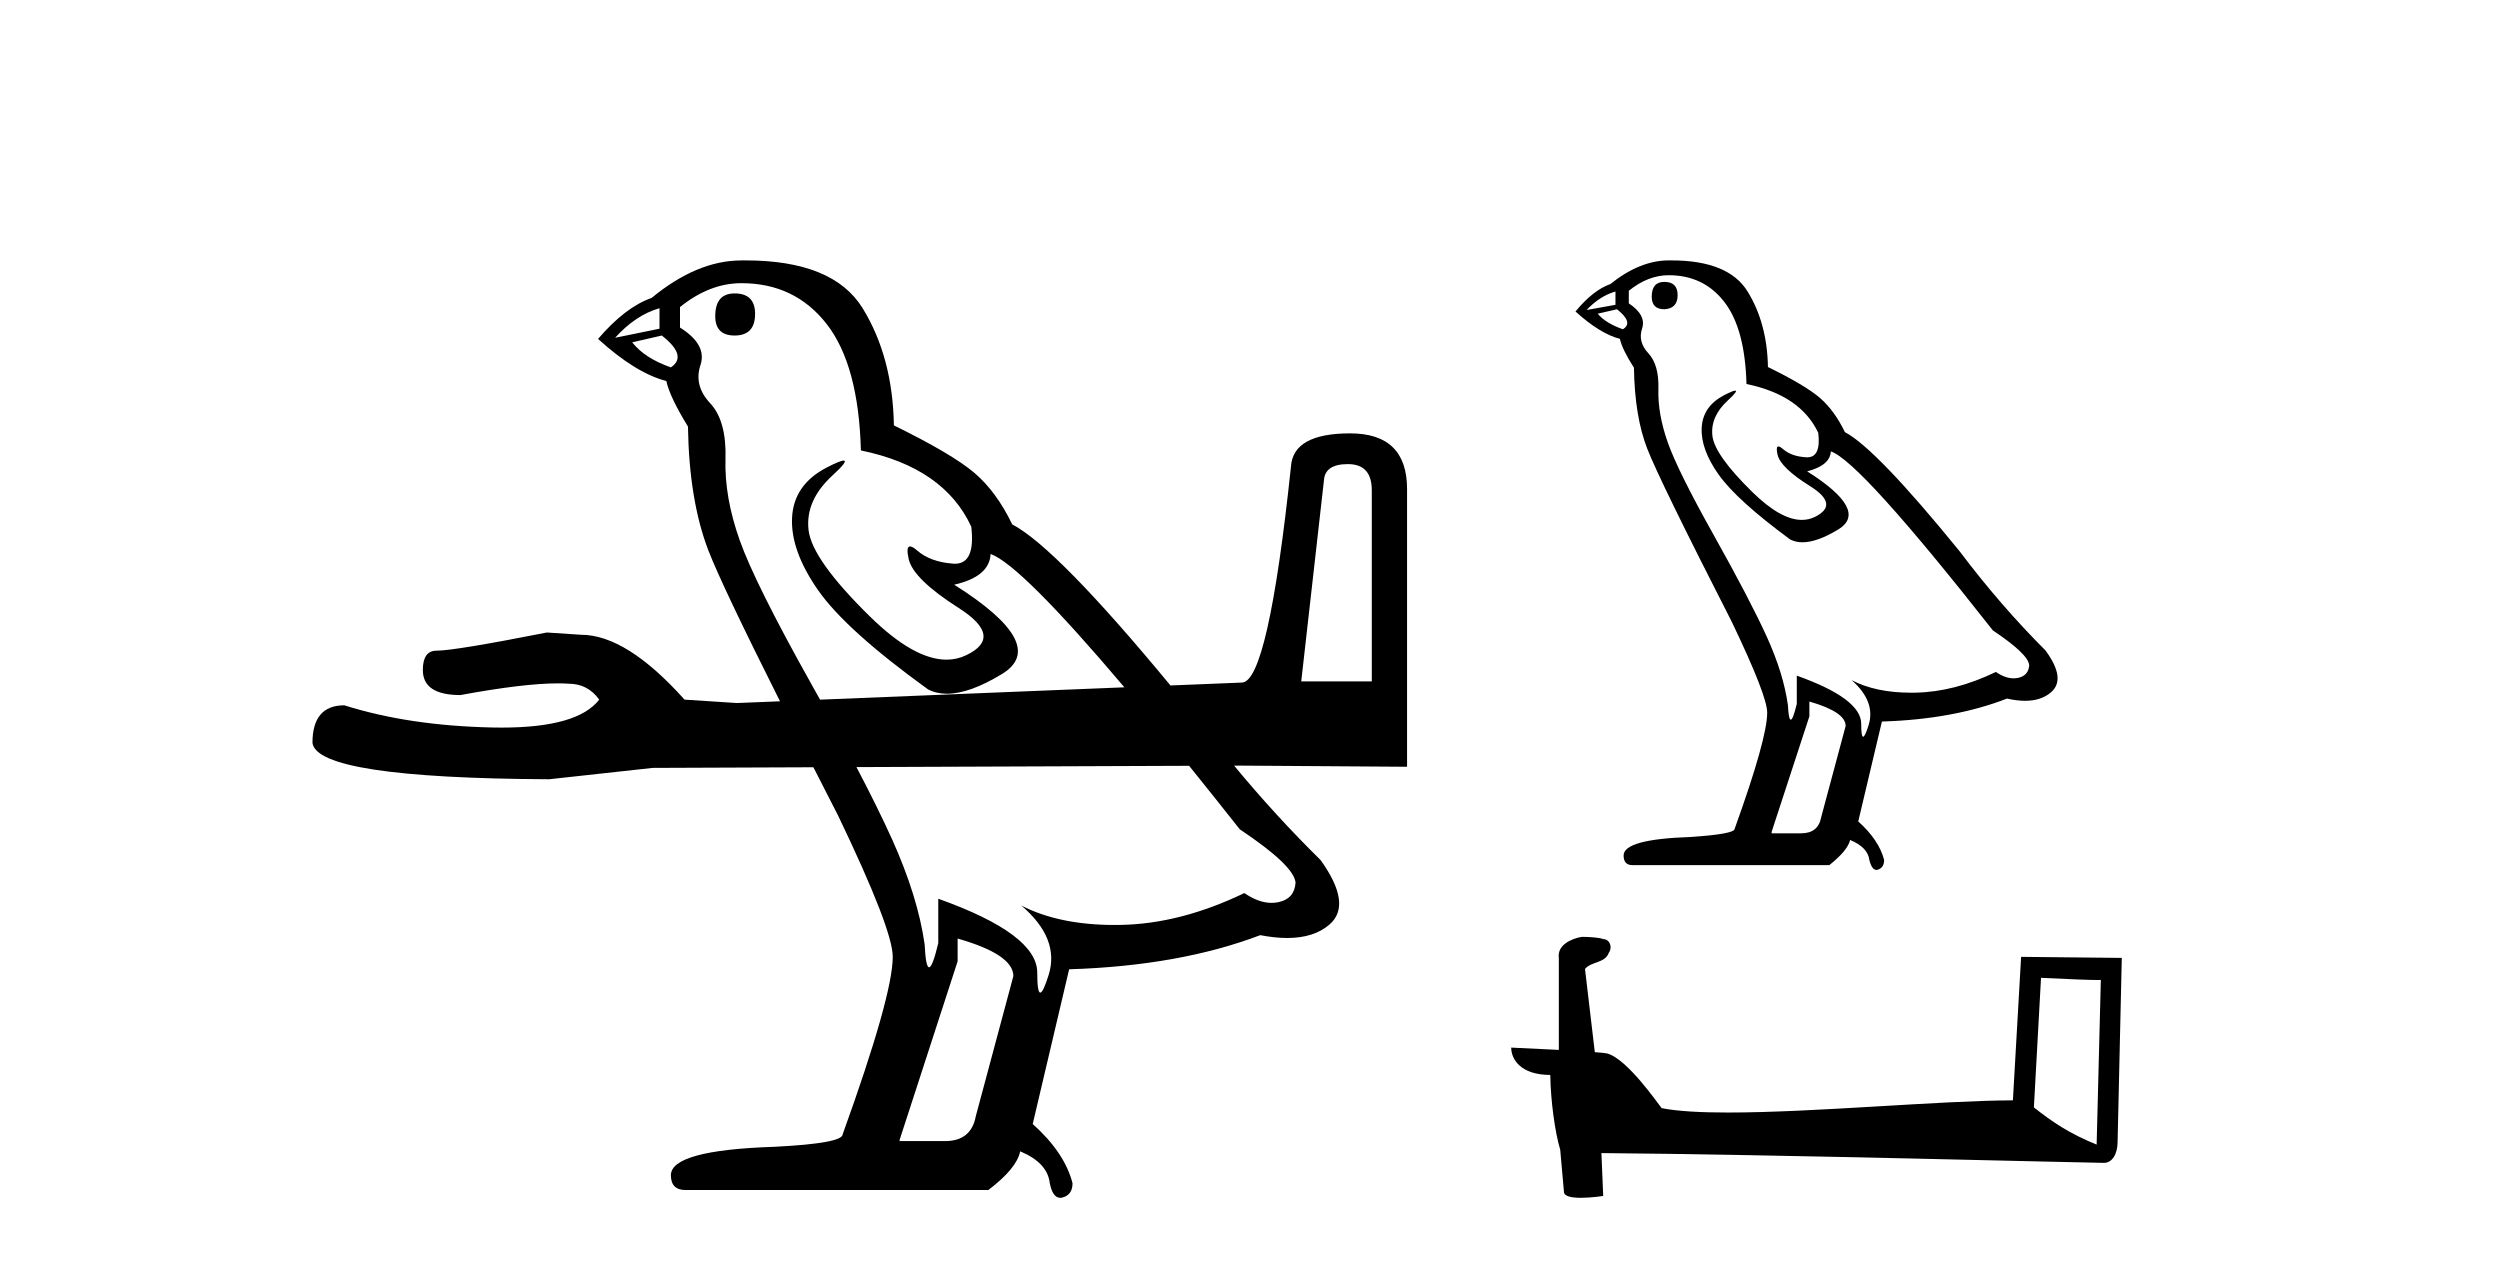
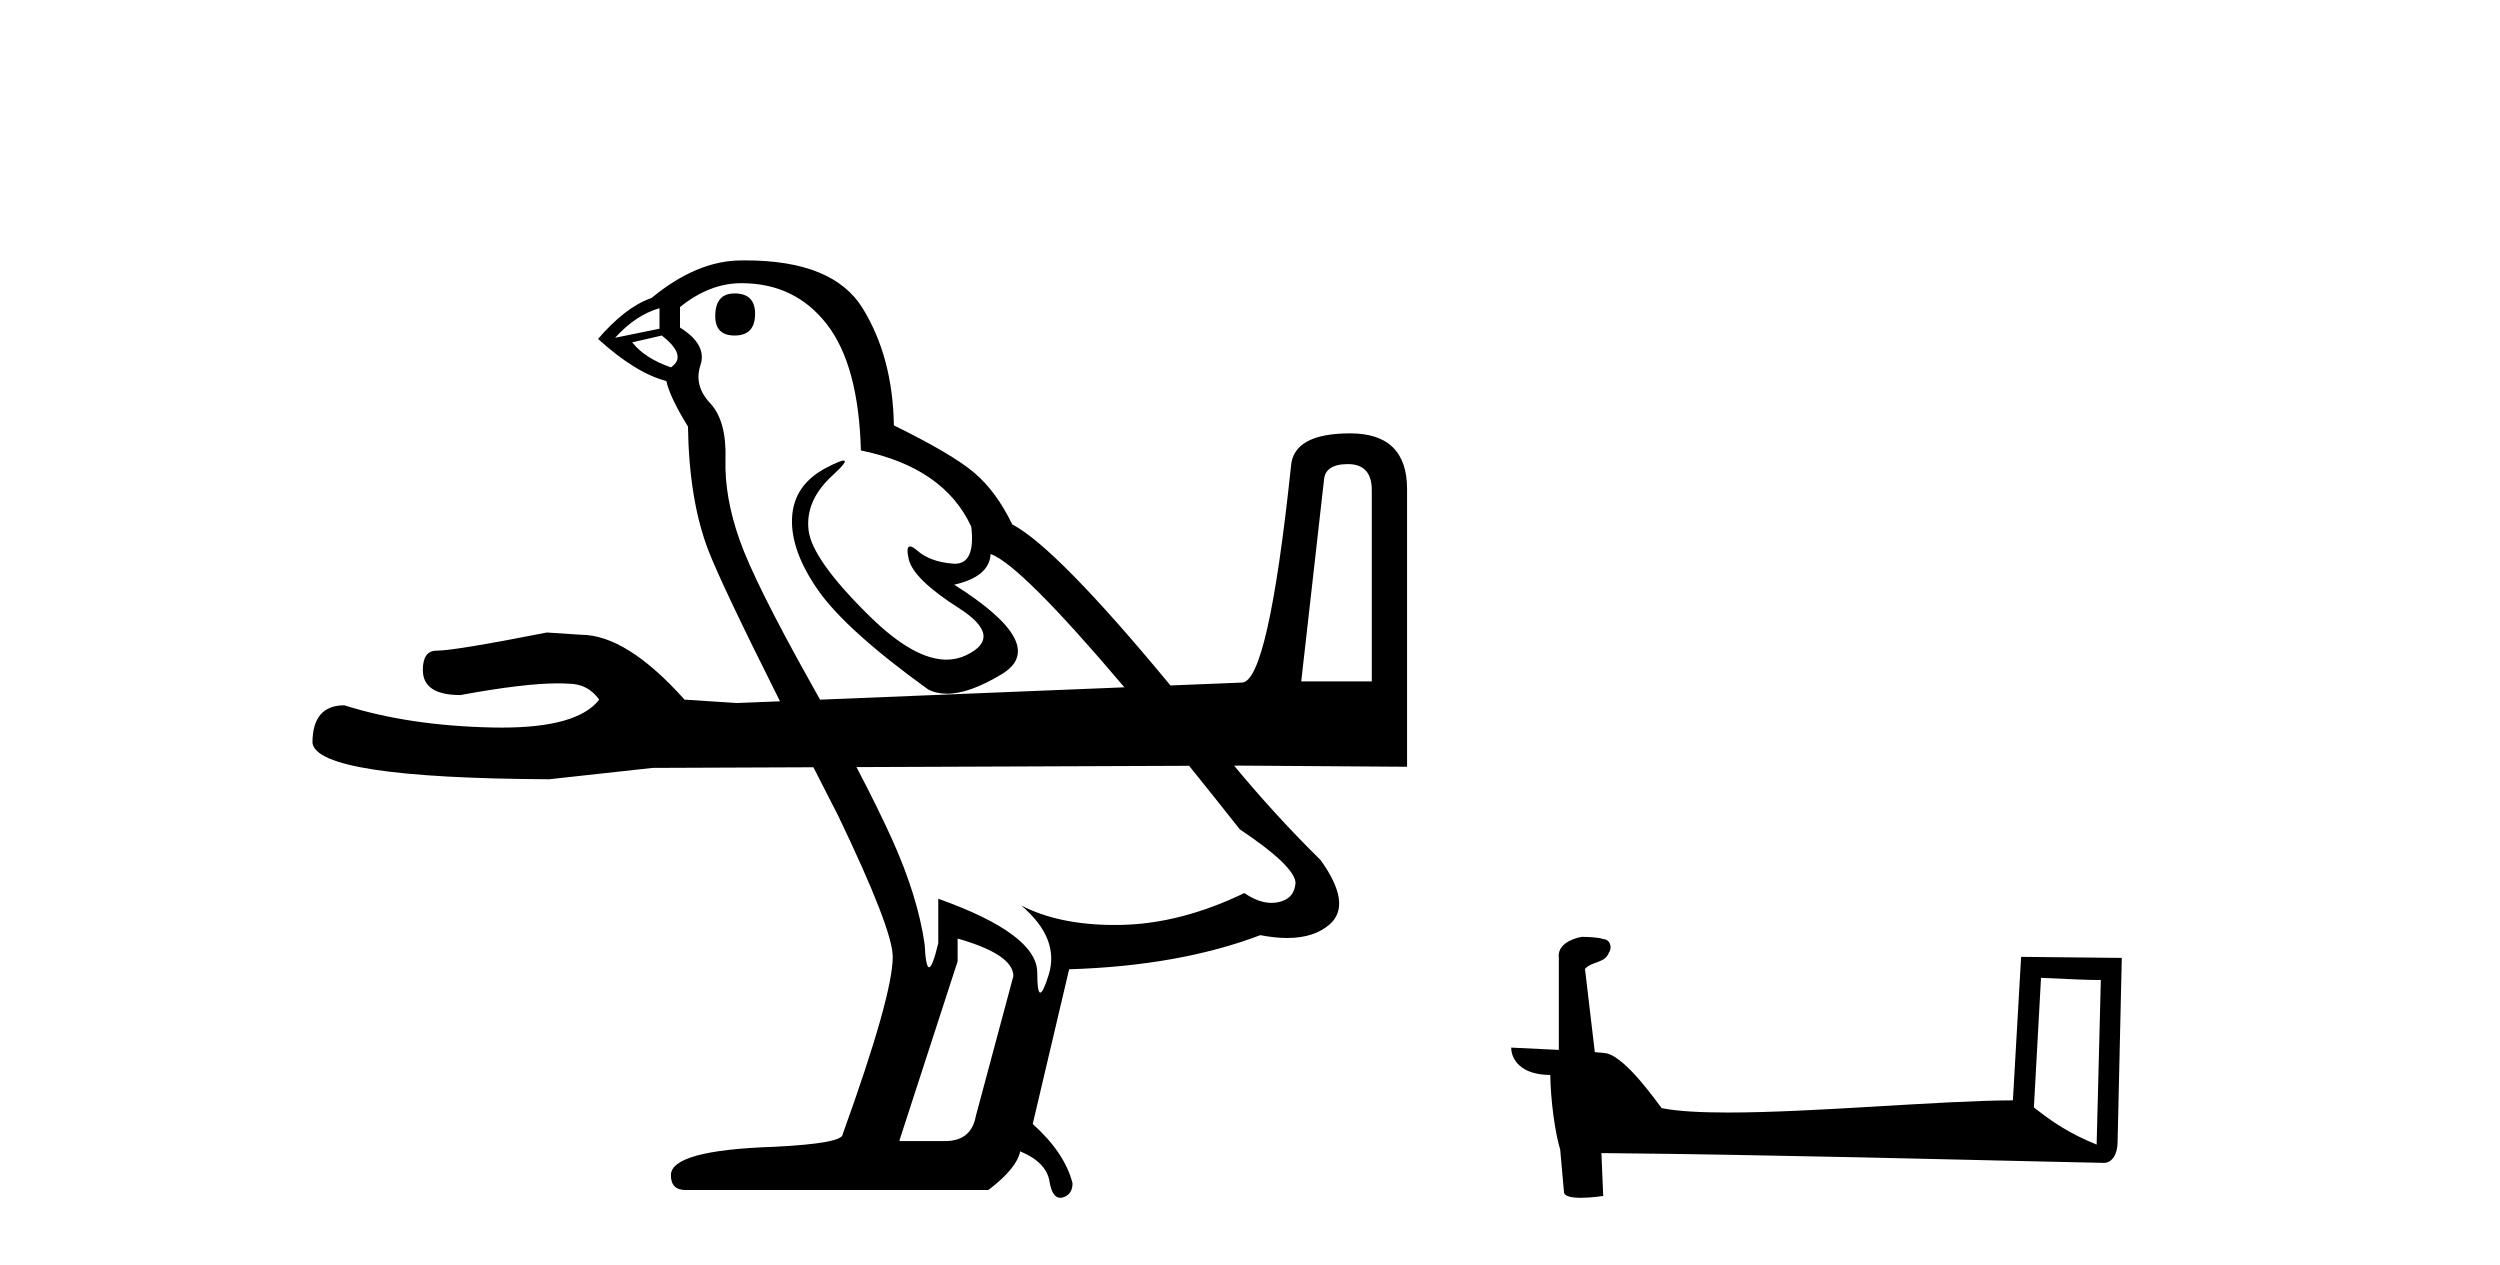
<svg xmlns="http://www.w3.org/2000/svg" width="81.0" height="41.0">
  <path d="M 23.801 9.507 Q 23.174 9.507 23.174 10.244 Q 23.174 10.871 23.801 10.871 Q 24.465 10.871 24.465 10.17 Q 24.465 9.507 23.801 9.507 ZM 21.368 9.986 L 21.368 10.65 L 19.93 10.944 Q 20.594 10.207 21.368 9.986 ZM 21.442 10.871 Q 22.29 11.534 21.737 11.903 Q 20.889 11.608 20.483 11.092 L 21.442 10.871 ZM 43.672 15.037 Q 44.446 15.037 44.446 15.884 L 44.446 22.078 L 42.16 22.078 L 42.897 15.553 Q 42.934 15.037 43.672 15.037 ZM 24.022 9.175 Q 25.755 9.175 26.787 10.502 Q 27.819 11.829 27.893 14.594 Q 30.584 15.147 31.469 17.064 Q 31.61 18.265 30.94 18.265 Q 30.91 18.265 30.879 18.262 Q 30.142 18.207 29.718 17.838 Q 29.564 17.704 29.485 17.704 Q 29.348 17.704 29.442 18.115 Q 29.589 18.76 31.064 19.7 Q 32.538 20.64 31.303 21.23 Q 31.004 21.373 30.667 21.373 Q 29.612 21.373 28.188 19.976 Q 26.308 18.133 26.197 17.175 Q 26.087 16.216 26.972 15.405 Q 27.498 14.923 27.333 14.923 Q 27.221 14.923 26.787 15.147 Q 25.718 15.7 25.663 16.769 Q 25.608 17.838 26.511 19.129 Q 27.414 20.419 30.068 22.336 Q 30.34 22.477 30.683 22.477 Q 31.412 22.477 32.464 21.838 Q 34.013 20.898 30.916 18.944 Q 32.059 18.686 32.096 17.949 Q 33.07 18.299 36.43 22.269 L 36.43 22.269 L 26.57 22.669 L 26.57 22.669 Q 26.424 22.406 26.271 22.133 Q 24.465 18.907 23.967 17.506 Q 23.469 16.106 23.506 14.871 Q 23.543 13.636 23.009 13.064 Q 22.474 12.493 22.695 11.829 Q 22.916 11.166 22.032 10.613 L 22.032 9.949 Q 22.99 9.175 24.022 9.175 ZM 26.57 22.669 L 26.57 22.669 Q 26.57 22.669 26.57 22.669 L 26.57 22.669 L 26.57 22.669 ZM 38.527 24.812 Q 39.304 25.774 40.169 26.87 Q 41.939 28.05 41.976 28.603 Q 41.939 29.119 41.423 29.23 Q 41.312 29.253 41.198 29.253 Q 40.78 29.253 40.317 28.935 Q 38.252 29.93 36.317 29.967 Q 36.215 29.969 36.115 29.969 Q 34.314 29.969 33.091 29.34 L 33.091 29.34 Q 34.345 30.409 33.976 31.589 Q 33.797 32.161 33.705 32.161 Q 33.607 32.161 33.607 31.515 Q 33.607 30.262 30.4 29.119 L 30.4 30.557 Q 30.213 31.34 30.102 31.34 Q 29.994 31.34 29.958 30.594 Q 29.736 29.045 28.907 27.202 Q 28.466 26.223 27.75 24.854 L 27.75 24.854 L 38.527 24.812 ZM 31.027 30.409 Q 32.833 30.925 32.833 31.626 L 31.617 36.16 Q 31.469 36.971 30.621 36.971 L 29.147 36.971 L 29.147 36.934 L 31.027 31.147 L 31.027 30.409 ZM 24.155 8.437 Q 24.089 8.437 24.022 8.438 Q 22.585 8.438 21.11 9.654 Q 20.262 9.949 19.377 10.981 Q 20.594 12.087 21.589 12.345 Q 21.7 12.861 22.29 13.82 Q 22.327 16.216 22.953 17.838 Q 23.392 18.973 25.272 22.722 L 25.272 22.722 L 23.875 22.778 L 22.179 22.668 Q 20.299 20.566 18.824 20.566 Q 18.271 20.529 17.718 20.493 Q 14.732 21.082 14.142 21.082 Q 13.7 21.082 13.7 21.709 Q 13.7 22.52 14.917 22.52 Q 16.971 22.141 18.077 22.141 Q 18.261 22.141 18.419 22.152 Q 19.046 22.152 19.414 22.668 Q 18.717 23.574 16.257 23.574 Q 16.115 23.574 15.967 23.571 Q 13.258 23.516 11.156 22.852 Q 10.124 22.852 10.124 24.069 Q 10.272 25.211 17.792 25.248 L 21.147 24.88 L 26.354 24.859 L 26.354 24.859 Q 26.734 25.606 27.156 26.428 Q 28.925 30.114 28.925 30.999 Q 28.925 32.253 27.303 36.75 Q 27.303 37.045 25.091 37.156 Q 21.737 37.266 21.737 38.077 Q 21.737 38.557 22.216 38.557 L 32.022 38.557 Q 32.944 37.856 33.054 37.303 Q 33.939 37.672 34.013 38.335 Q 34.108 38.809 34.351 38.809 Q 34.392 38.809 34.437 38.796 Q 34.75 38.704 34.75 38.335 Q 34.492 37.34 33.46 36.418 L 34.64 31.405 Q 38.215 31.294 40.833 30.299 Q 41.307 30.391 41.705 30.391 Q 42.576 30.391 43.082 29.949 Q 43.819 29.303 42.787 27.866 Q 41.34 26.443 39.985 24.807 L 39.985 24.807 L 40.206 24.806 L 45.589 24.843 L 45.589 15.848 Q 45.589 14.041 43.745 14.041 Q 41.902 14.041 41.828 15.11 Q 41.091 22.078 40.243 22.115 L 37.923 22.209 L 37.923 22.209 Q 34.233 17.743 32.796 16.99 Q 32.28 15.921 31.561 15.313 Q 30.842 14.705 28.962 13.783 Q 28.925 11.571 27.949 9.986 Q 26.994 8.437 24.155 8.437 Z" style="fill:#000000;stroke:none" />
-   <path d="M 53.924 9.133 Q 53.516 9.133 53.516 9.612 Q 53.516 10.02 53.924 10.02 Q 54.355 9.996 54.355 9.564 Q 54.355 9.133 53.924 9.133 ZM 52.341 9.445 L 52.341 9.876 L 51.406 10.044 Q 51.837 9.588 52.341 9.445 ZM 52.389 10.02 Q 52.94 10.452 52.581 10.668 Q 52.029 10.476 51.765 10.164 L 52.389 10.02 ZM 54.068 8.917 Q 55.195 8.917 55.866 9.78 Q 56.538 10.644 56.586 12.442 Q 58.336 12.802 58.912 14.025 Q 59.005 14.817 58.555 14.817 Q 58.542 14.817 58.528 14.816 Q 58.048 14.792 57.773 14.553 Q 57.672 14.465 57.621 14.465 Q 57.532 14.465 57.593 14.732 Q 57.689 15.152 58.648 15.752 Q 59.607 16.351 58.804 16.747 Q 58.605 16.845 58.379 16.845 Q 57.697 16.845 56.777 15.943 Q 55.554 14.744 55.482 14.121 Q 55.411 13.497 55.986 12.97 Q 56.328 12.656 56.221 12.656 Q 56.148 12.656 55.866 12.802 Q 55.171 13.162 55.135 13.857 Q 55.099 14.553 55.686 15.38 Q 56.274 16.207 58 17.478 Q 58.177 17.57 58.4 17.57 Q 58.874 17.57 59.559 17.155 Q 60.566 16.543 58.552 15.272 Q 59.295 15.08 59.319 14.625 Q 60.255 14.936 64.571 20.428 Q 65.722 21.195 65.746 21.555 Q 65.722 21.891 65.387 21.963 Q 65.315 21.978 65.241 21.978 Q 64.969 21.978 64.667 21.771 Q 63.324 22.418 62.065 22.442 Q 61.999 22.444 61.934 22.444 Q 60.763 22.444 59.991 22.035 L 59.991 22.035 Q 60.782 22.73 60.542 23.498 Q 60.426 23.87 60.366 23.87 Q 60.303 23.87 60.303 23.45 Q 60.303 22.634 58.216 21.891 L 58.216 22.802 Q 58.093 23.318 58.021 23.318 Q 57.952 23.318 57.929 22.85 Q 57.785 21.819 57.245 20.632 Q 56.705 19.445 55.53 17.346 Q 54.355 15.248 54.032 14.325 Q 53.708 13.401 53.732 12.61 Q 53.756 11.819 53.408 11.447 Q 53.06 11.075 53.204 10.644 Q 53.348 10.212 52.773 9.828 L 52.773 9.421 Q 53.396 8.917 54.068 8.917 ZM 58.624 22.73 Q 59.799 23.066 59.799 23.522 L 59.008 26.471 Q 58.912 26.999 58.36 26.999 L 57.401 26.999 L 57.401 26.951 L 58.624 23.21 L 58.624 22.73 ZM 54.154 8.437 Q 54.111 8.437 54.068 8.437 Q 53.132 8.437 52.173 9.205 Q 51.621 9.397 51.046 10.092 Q 51.837 10.811 52.485 10.979 Q 52.557 11.315 52.94 11.915 Q 52.964 13.497 53.372 14.541 Q 53.78 15.584 56.106 20.14 Q 57.257 22.538 57.257 23.09 Q 57.257 23.929 56.202 26.855 Q 56.202 27.023 54.763 27.119 Q 52.605 27.191 52.605 27.718 Q 52.605 28.03 52.892 28.03 L 59.271 28.03 Q 59.871 27.55 59.943 27.215 Q 60.519 27.454 60.566 27.862 Q 60.647 28.185 60.796 28.185 Q 60.824 28.185 60.854 28.174 Q 61.046 28.102 61.046 27.862 Q 60.878 27.215 60.207 26.615 L 60.974 23.378 Q 63.3 23.306 65.027 22.634 Q 65.347 22.706 65.613 22.706 Q 66.146 22.706 66.466 22.418 Q 66.945 21.987 66.274 21.075 Q 64.811 19.613 63.492 17.862 Q 60.782 14.529 59.775 14.001 Q 59.439 13.306 58.972 12.898 Q 58.504 12.49 57.281 11.891 Q 57.257 10.476 56.622 9.445 Q 56.001 8.437 54.154 8.437 Z" style="fill:#000000;stroke:none" />
  <path d="M 66.129 31.682 C 67.151 31.732 67.715 31.752 67.957 31.752 C 68.007 31.752 68.043 31.751 68.067 31.75 L 68.067 31.75 L 67.931 37.085 C 67.054 36.728 66.513 36.366 65.898 35.88 L 66.129 31.682 ZM 51.295 30.355 C 51.265 30.355 51.244 30.355 51.235 30.356 C 50.897 30.419 50.448 30.624 50.506 31.039 C 50.506 32.032 50.506 33.024 50.506 34.017 C 49.845 33.982 49.165 33.952 48.963 33.942 L 48.963 33.942 C 48.963 34.316 49.266 34.828 50.229 34.828 C 50.24 35.672 50.387 36.706 50.546 37.233 C 50.547 37.233 50.548 37.232 50.549 37.231 L 50.672 38.614 C 50.672 38.768 50.935 38.809 51.221 38.809 C 51.565 38.809 51.944 38.749 51.944 38.749 L 51.886 37.36 L 51.886 37.36 C 57.308 37.402 67.655 37.677 68.168 37.677 C 68.433 37.677 68.61 37.392 68.61 36.996 L 68.746 31.036 L 65.484 31.002 L 65.218 35.651 C 62.854 35.658 58.769 36.046 55.992 36.046 C 55.109 36.046 54.359 36.007 53.838 35.904 C 53.732 35.777 52.713 34.292 52.065 34.131 C 52.014 34.119 51.862 34.104 51.672 34.09 C 51.566 33.191 51.46 32.293 51.354 31.395 C 51.557 31.145 52.008 31.213 52.127 30.866 C 52.25 30.704 52.166 30.432 51.945 30.426 C 51.804 30.37 51.444 30.355 51.295 30.355 Z" style="fill:#000000;stroke:none" />
</svg>